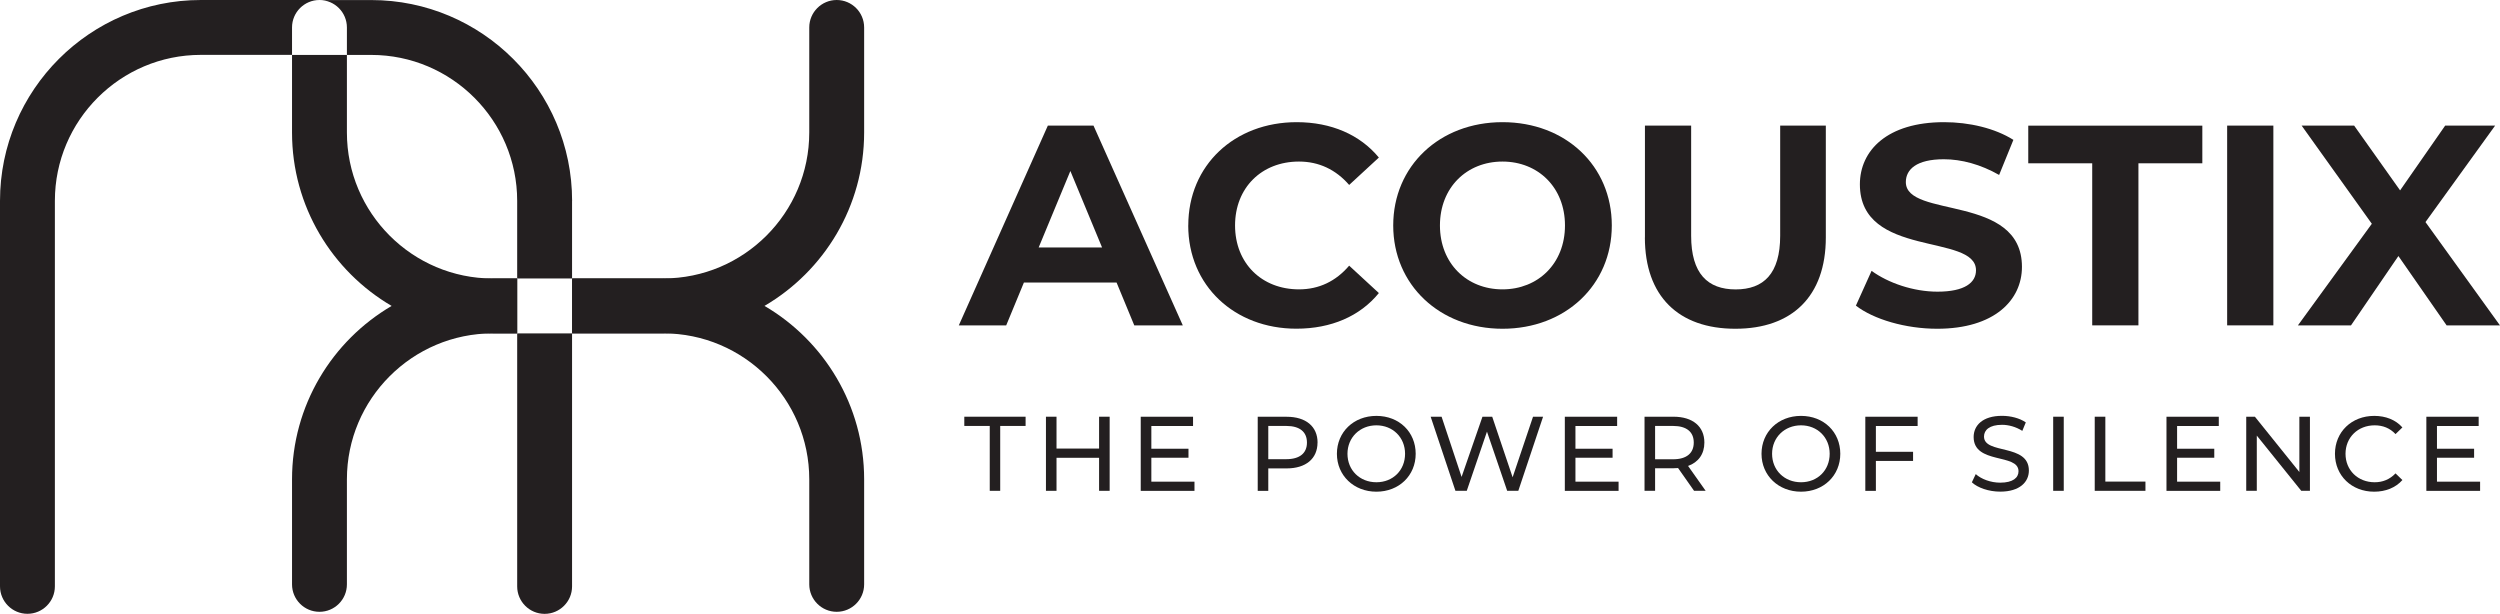
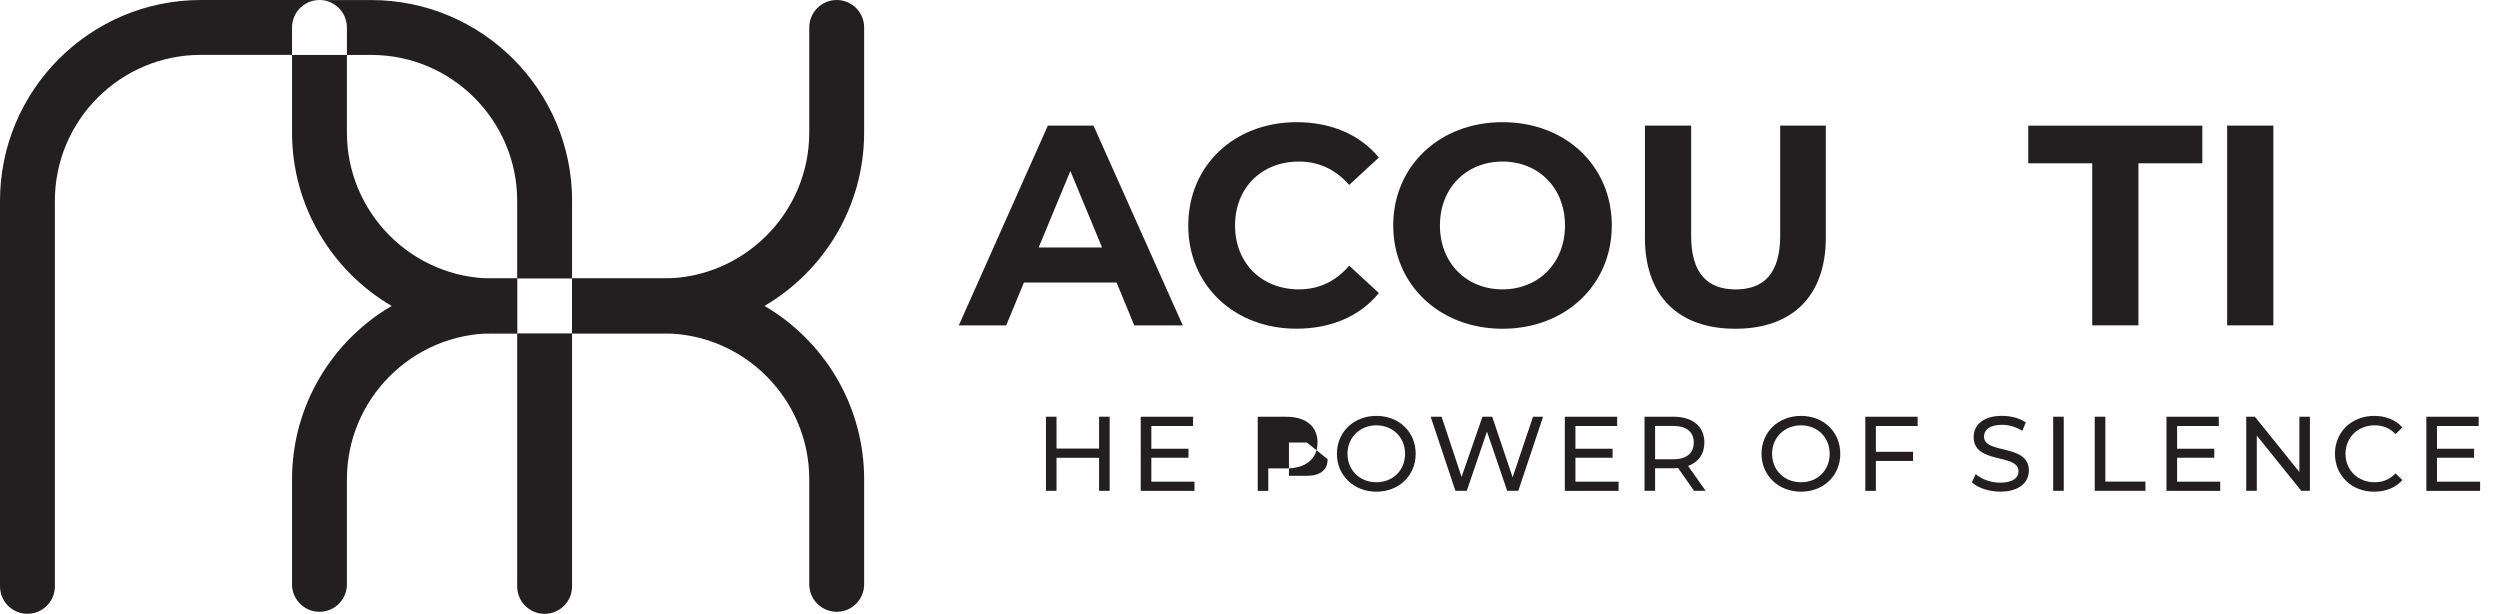
<svg xmlns="http://www.w3.org/2000/svg" id="Layer_2" viewBox="0 0 487.45 119.69">
  <defs>
    <style>.cls-1{fill:none;}.cls-1,.cls-2{stroke-width:0px;}.cls-2{fill:#231f20;}</style>
  </defs>
  <g id="Layer_1-2">
-     <path class="cls-2" d="m192.97,83.05h-4.95v-1.8h11.95v1.8h-4.95v12.65h-2.04v-12.65Z" />
    <path class="cls-2" d="m216.36,81.25v14.45h-2.06v-6.44h-8.3v6.44h-2.06v-14.45h2.06v6.21h8.3v-6.21h2.06Z" />
    <path class="cls-2" d="m232.9,93.91v1.8h-10.48v-14.45h10.2v1.8h-8.13v4.44h7.24v1.75h-7.24v4.67h8.42Z" />
-     <path class="cls-2" d="m256.89,86.29c0,3.14-2.27,5.04-6.03,5.04h-3.57v4.38h-2.06v-14.45h5.64c3.76,0,6.03,1.9,6.03,5.04Zm-2.06,0c0-2.06-1.38-3.24-4.03-3.24h-3.51v6.48h3.51c2.64,0,4.03-1.18,4.03-3.24Z" />
+     <path class="cls-2" d="m256.89,86.29c0,3.14-2.27,5.04-6.03,5.04h-3.57v4.38h-2.06v-14.45h5.64c3.76,0,6.03,1.9,6.03,5.04Zm-2.06,0h-3.51v6.48h3.51c2.64,0,4.03-1.18,4.03-3.24Z" />
    <path class="cls-2" d="m260.67,88.48c0-4.23,3.26-7.39,7.7-7.39s7.66,3.14,7.66,7.39-3.26,7.39-7.66,7.39-7.7-3.16-7.7-7.39Zm13.29,0c0-3.2-2.39-5.55-5.59-5.55s-5.64,2.35-5.64,5.55,2.4,5.55,5.64,5.55,5.59-2.35,5.59-5.55Z" />
    <path class="cls-2" d="m300.87,81.25l-4.83,14.45h-2.17l-3.94-11.54-3.94,11.54h-2.21l-4.83-14.45h2.13l3.9,11.74,4.07-11.74h1.9l3.98,11.81,3.98-11.81h1.96Z" />
    <path class="cls-2" d="m315.59,93.91v1.8h-10.48v-14.45h10.2v1.8h-8.13v4.44h7.24v1.75h-7.24v4.67h8.42Z" />
    <path class="cls-2" d="m330.31,95.7l-3.12-4.44c-.29.02-.6.04-.91.04h-3.57v4.4h-2.06v-14.45h5.64c3.76,0,6.03,1.9,6.03,5.04,0,2.23-1.16,3.84-3.18,4.56l3.43,4.85h-2.25Zm-.06-9.41c0-2.06-1.38-3.24-4.03-3.24h-3.51v6.5h3.51c2.64,0,4.03-1.2,4.03-3.26Z" />
    <path class="cls-2" d="m343.46,88.48c0-4.23,3.26-7.39,7.7-7.39s7.66,3.14,7.66,7.39-3.26,7.39-7.66,7.39-7.7-3.16-7.7-7.39Zm13.29,0c0-3.2-2.39-5.55-5.59-5.55s-5.64,2.35-5.64,5.55,2.4,5.55,5.64,5.55,5.59-2.35,5.59-5.55Z" />
    <path class="cls-2" d="m365.76,83.05v5.04h7.25v1.78h-7.25v5.84h-2.06v-14.45h10.2v1.8h-8.13Z" />
    <path class="cls-2" d="m384.47,94.05l.76-1.61c1.07.97,2.91,1.67,4.77,1.67,2.5,0,3.57-.97,3.57-2.23,0-3.53-8.75-1.3-8.75-6.67,0-2.23,1.73-4.13,5.53-4.13,1.69,0,3.45.45,4.64,1.28l-.68,1.65c-1.26-.8-2.68-1.18-3.96-1.18-2.46,0-3.51,1.03-3.51,2.29,0,3.53,8.75,1.32,8.75,6.63,0,2.21-1.77,4.11-5.59,4.11-2.21,0-4.38-.74-5.53-1.82Z" />
    <path class="cls-2" d="m400.33,81.25h2.06v14.45h-2.06v-14.45Z" />
    <path class="cls-2" d="m408.44,81.25h2.06v12.65h7.82v1.8h-9.89v-14.45Z" />
    <path class="cls-2" d="m432.9,93.91v1.8h-10.48v-14.45h10.2v1.8h-8.13v4.44h7.25v1.75h-7.25v4.67h8.42Z" />
    <path class="cls-2" d="m450.39,81.25v14.45h-1.69l-8.67-10.77v10.77h-2.06v-14.45h1.69l8.67,10.78v-10.78h2.06Z" />
    <path class="cls-2" d="m455.27,88.48c0-4.27,3.26-7.39,7.66-7.39,2.23,0,4.17.76,5.49,2.25l-1.34,1.3c-1.11-1.18-2.48-1.71-4.07-1.71-3.26,0-5.68,2.35-5.68,5.55s2.41,5.55,5.68,5.55c1.59,0,2.95-.56,4.07-1.73l1.34,1.3c-1.32,1.49-3.26,2.27-5.51,2.27-4.38,0-7.64-3.12-7.64-7.39Z" />
    <path class="cls-2" d="m483.57,93.91v1.8h-10.48v-14.45h10.2v1.8h-8.13v4.44h7.24v1.75h-7.24v4.67h8.42Z" />
    <path class="cls-2" d="m217.72,55.09h-18.08l-3.45,8.35h-9.24l17.36-38.95h8.9l17.41,38.95h-9.46l-3.45-8.35Zm-2.84-6.84l-6.18-14.91-6.18,14.91h12.35Z" />
    <path class="cls-2" d="m231.69,43.96c0-11.74,9.01-20.14,21.14-20.14,6.73,0,12.35,2.45,16.02,6.9l-5.79,5.34c-2.61-3-5.9-4.56-9.79-4.56-7.29,0-12.46,5.12-12.46,12.46s5.17,12.46,12.46,12.46c3.89,0,7.18-1.56,9.79-4.62l5.79,5.34c-3.67,4.51-9.29,6.95-16.08,6.95-12.07,0-21.09-8.4-21.09-20.14Z" />
    <path class="cls-2" d="m271.65,43.96c0-11.57,9.01-20.14,21.31-20.14s21.31,8.51,21.31,20.14-9.07,20.14-21.31,20.14-21.31-8.57-21.31-20.14Zm33.49,0c0-7.4-5.23-12.46-12.19-12.46s-12.19,5.06-12.19,12.46,5.23,12.46,12.19,12.46,12.19-5.06,12.19-12.46Z" />
    <path class="cls-2" d="m320.73,46.3v-21.81h9.01v21.48c0,7.4,3.23,10.46,8.68,10.46s8.68-3.06,8.68-10.46v-21.48h8.9v21.81c0,11.46-6.56,17.8-17.64,17.8s-17.64-6.34-17.64-17.8Z" />
-     <path class="cls-2" d="m361.86,59.6l3.06-6.79c3.28,2.39,8.18,4.06,12.85,4.06,5.34,0,7.51-1.78,7.51-4.17,0-7.29-22.64-2.28-22.64-16.75,0-6.62,5.34-12.13,16.41-12.13,4.9,0,9.9,1.17,13.52,3.45l-2.78,6.84c-3.62-2.06-7.34-3.06-10.79-3.06-5.34,0-7.4,2-7.4,4.45,0,7.18,22.64,2.23,22.64,16.53,0,6.51-5.4,12.07-16.52,12.07-6.18,0-12.41-1.84-15.86-4.51Z" />
    <path class="cls-2" d="m407.93,31.84h-12.46v-7.34h33.94v7.34h-12.46v31.6h-9.01v-31.6Z" />
    <path class="cls-2" d="m434.25,24.49h9.01v38.95h-9.01V24.49Z" />
-     <path class="cls-2" d="m477.04,63.44l-9.4-13.52-9.24,13.52h-10.35l14.41-19.81-13.69-19.14h10.24l8.96,12.63,8.79-12.63h9.74l-13.58,18.81,14.52,20.14h-10.4Z" />
    <path class="cls-2" d="m62.29,0c-2.95,0-5.35,2.4-5.35,5.35v5.35h-17.78c-15.69,0-28.46,12.77-28.46,28.46v75.17c0,2.95-2.4,5.35-5.35,5.35s-5.35-2.4-5.35-5.35V39.17C0,17.57,17.57,0,39.16,0h23.13Z" />
    <path class="cls-2" d="m111.54,39.17v15.13h-10.7v-15.13c0-15.69-12.77-28.46-28.46-28.46h-4.74v-5.35c0-2.95-2.39-5.35-5.35-5.35h10.09c21.6,0,39.17,17.57,39.17,39.17Z" />
    <path class="cls-2" d="m100.84,65h10.7v49.34c0,2.95-2.4,5.35-5.35,5.35s-5.35-2.4-5.35-5.35v-49.34Z" />
    <path class="cls-2" d="m96.1,54.3h4.74v10.7h-4.74c-15.69,0-28.46,12.77-28.46,28.46v20.48c0,2.95-2.39,5.35-5.35,5.35s-5.35-2.4-5.35-5.35v-20.48c0-14.4,7.81-27.01,19.42-33.81,5.8-3.4,12.55-5.35,19.74-5.35Z" />
    <path class="cls-2" d="m168.49,93.46v20.48c0,2.95-2.4,5.35-5.35,5.35s-5.35-2.4-5.35-5.35v-20.48c0-15.69-12.77-28.46-28.46-28.46h-17.78v-10.7h17.78c7.19,0,13.94,1.95,19.74,5.35,11.61,6.8,19.42,19.41,19.42,33.81Z" />
    <path class="cls-1" d="m67.64,5.35v5.35h-10.7v-5.35c0-2.95,2.4-5.35,5.35-5.35s5.35,2.4,5.35,5.35Z" />
    <rect class="cls-1" x="100.84" y="54.3" width="10.7" height="10.7" />
    <path class="cls-2" d="m100.84,54.3v10.7h-4.74c-7.19,0-13.94-1.95-19.74-5.35-11.61-6.8-19.42-19.41-19.42-33.81v-15.13h10.7v15.13c0,15.69,12.77,28.46,28.46,28.46h4.74Z" />
    <path class="cls-2" d="m168.49,5.35v20.48c0,14.4-7.81,27.01-19.42,33.81-5.8,3.4-12.55,5.35-19.74,5.35h-17.78v-10.7h17.78c15.7,0,28.46-12.77,28.46-28.46V5.35c0-2.95,2.4-5.35,5.35-5.35s5.35,2.4,5.35,5.35Z" />
  </g>
</svg>